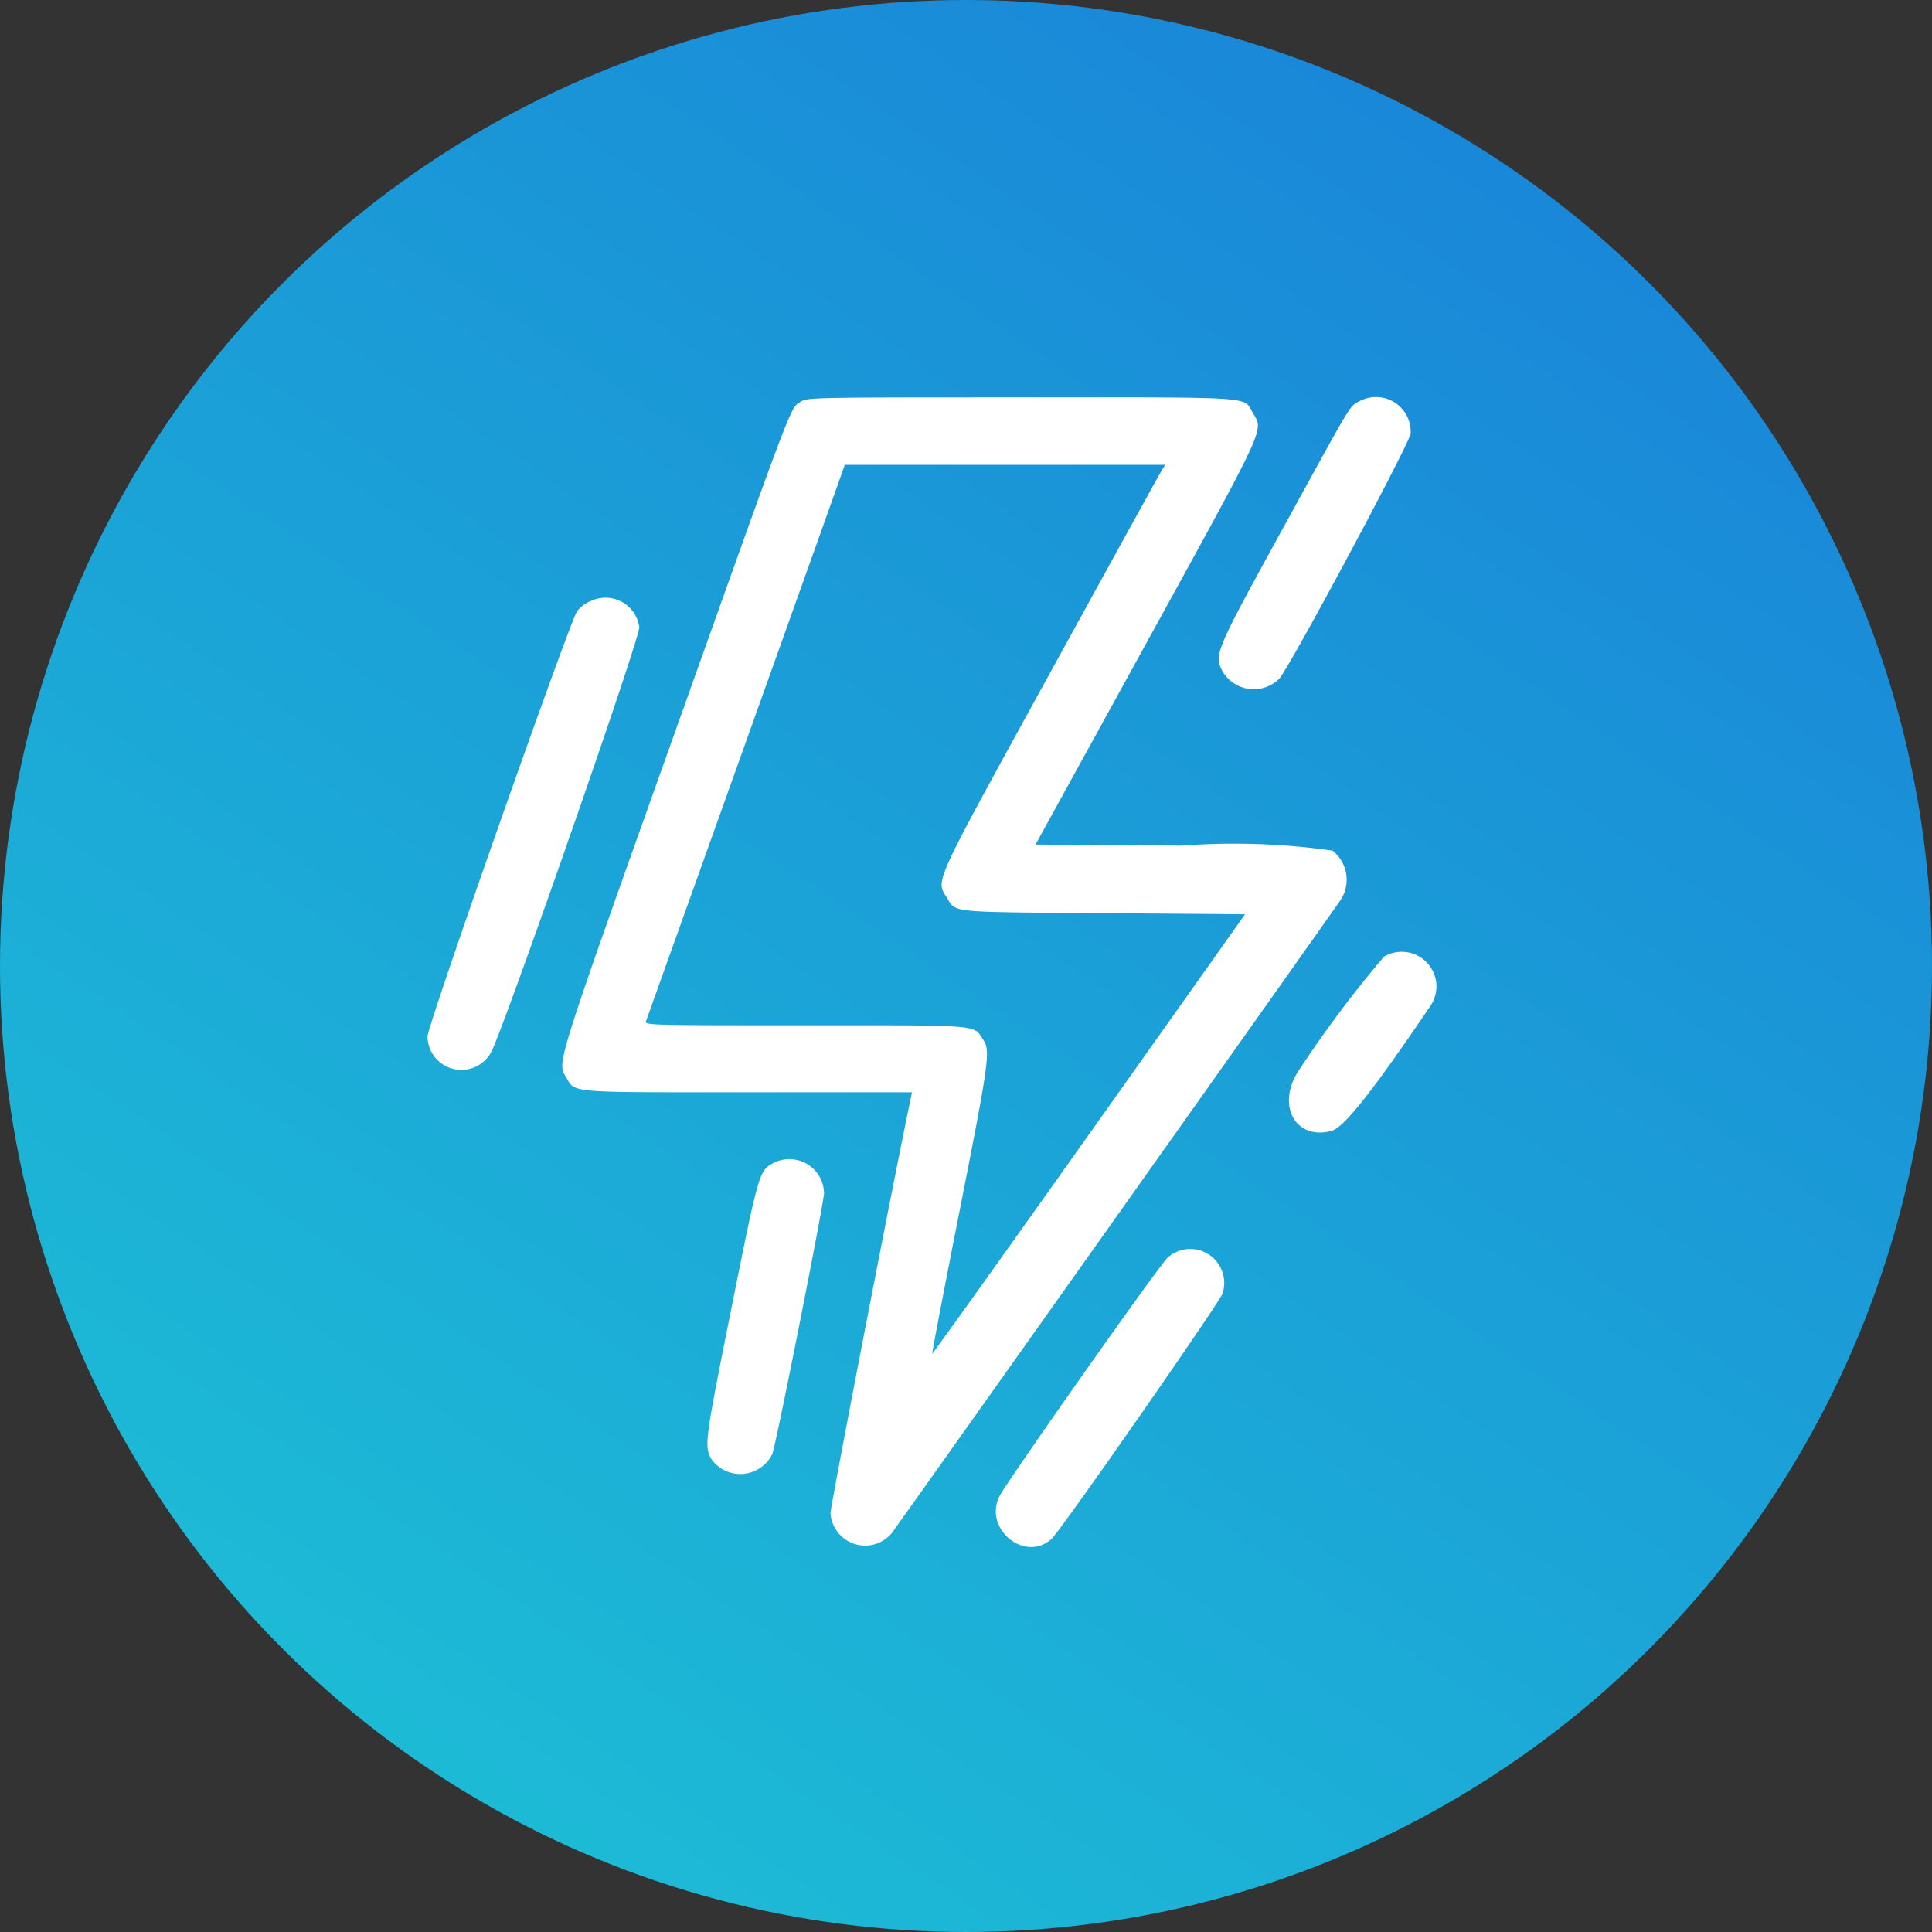
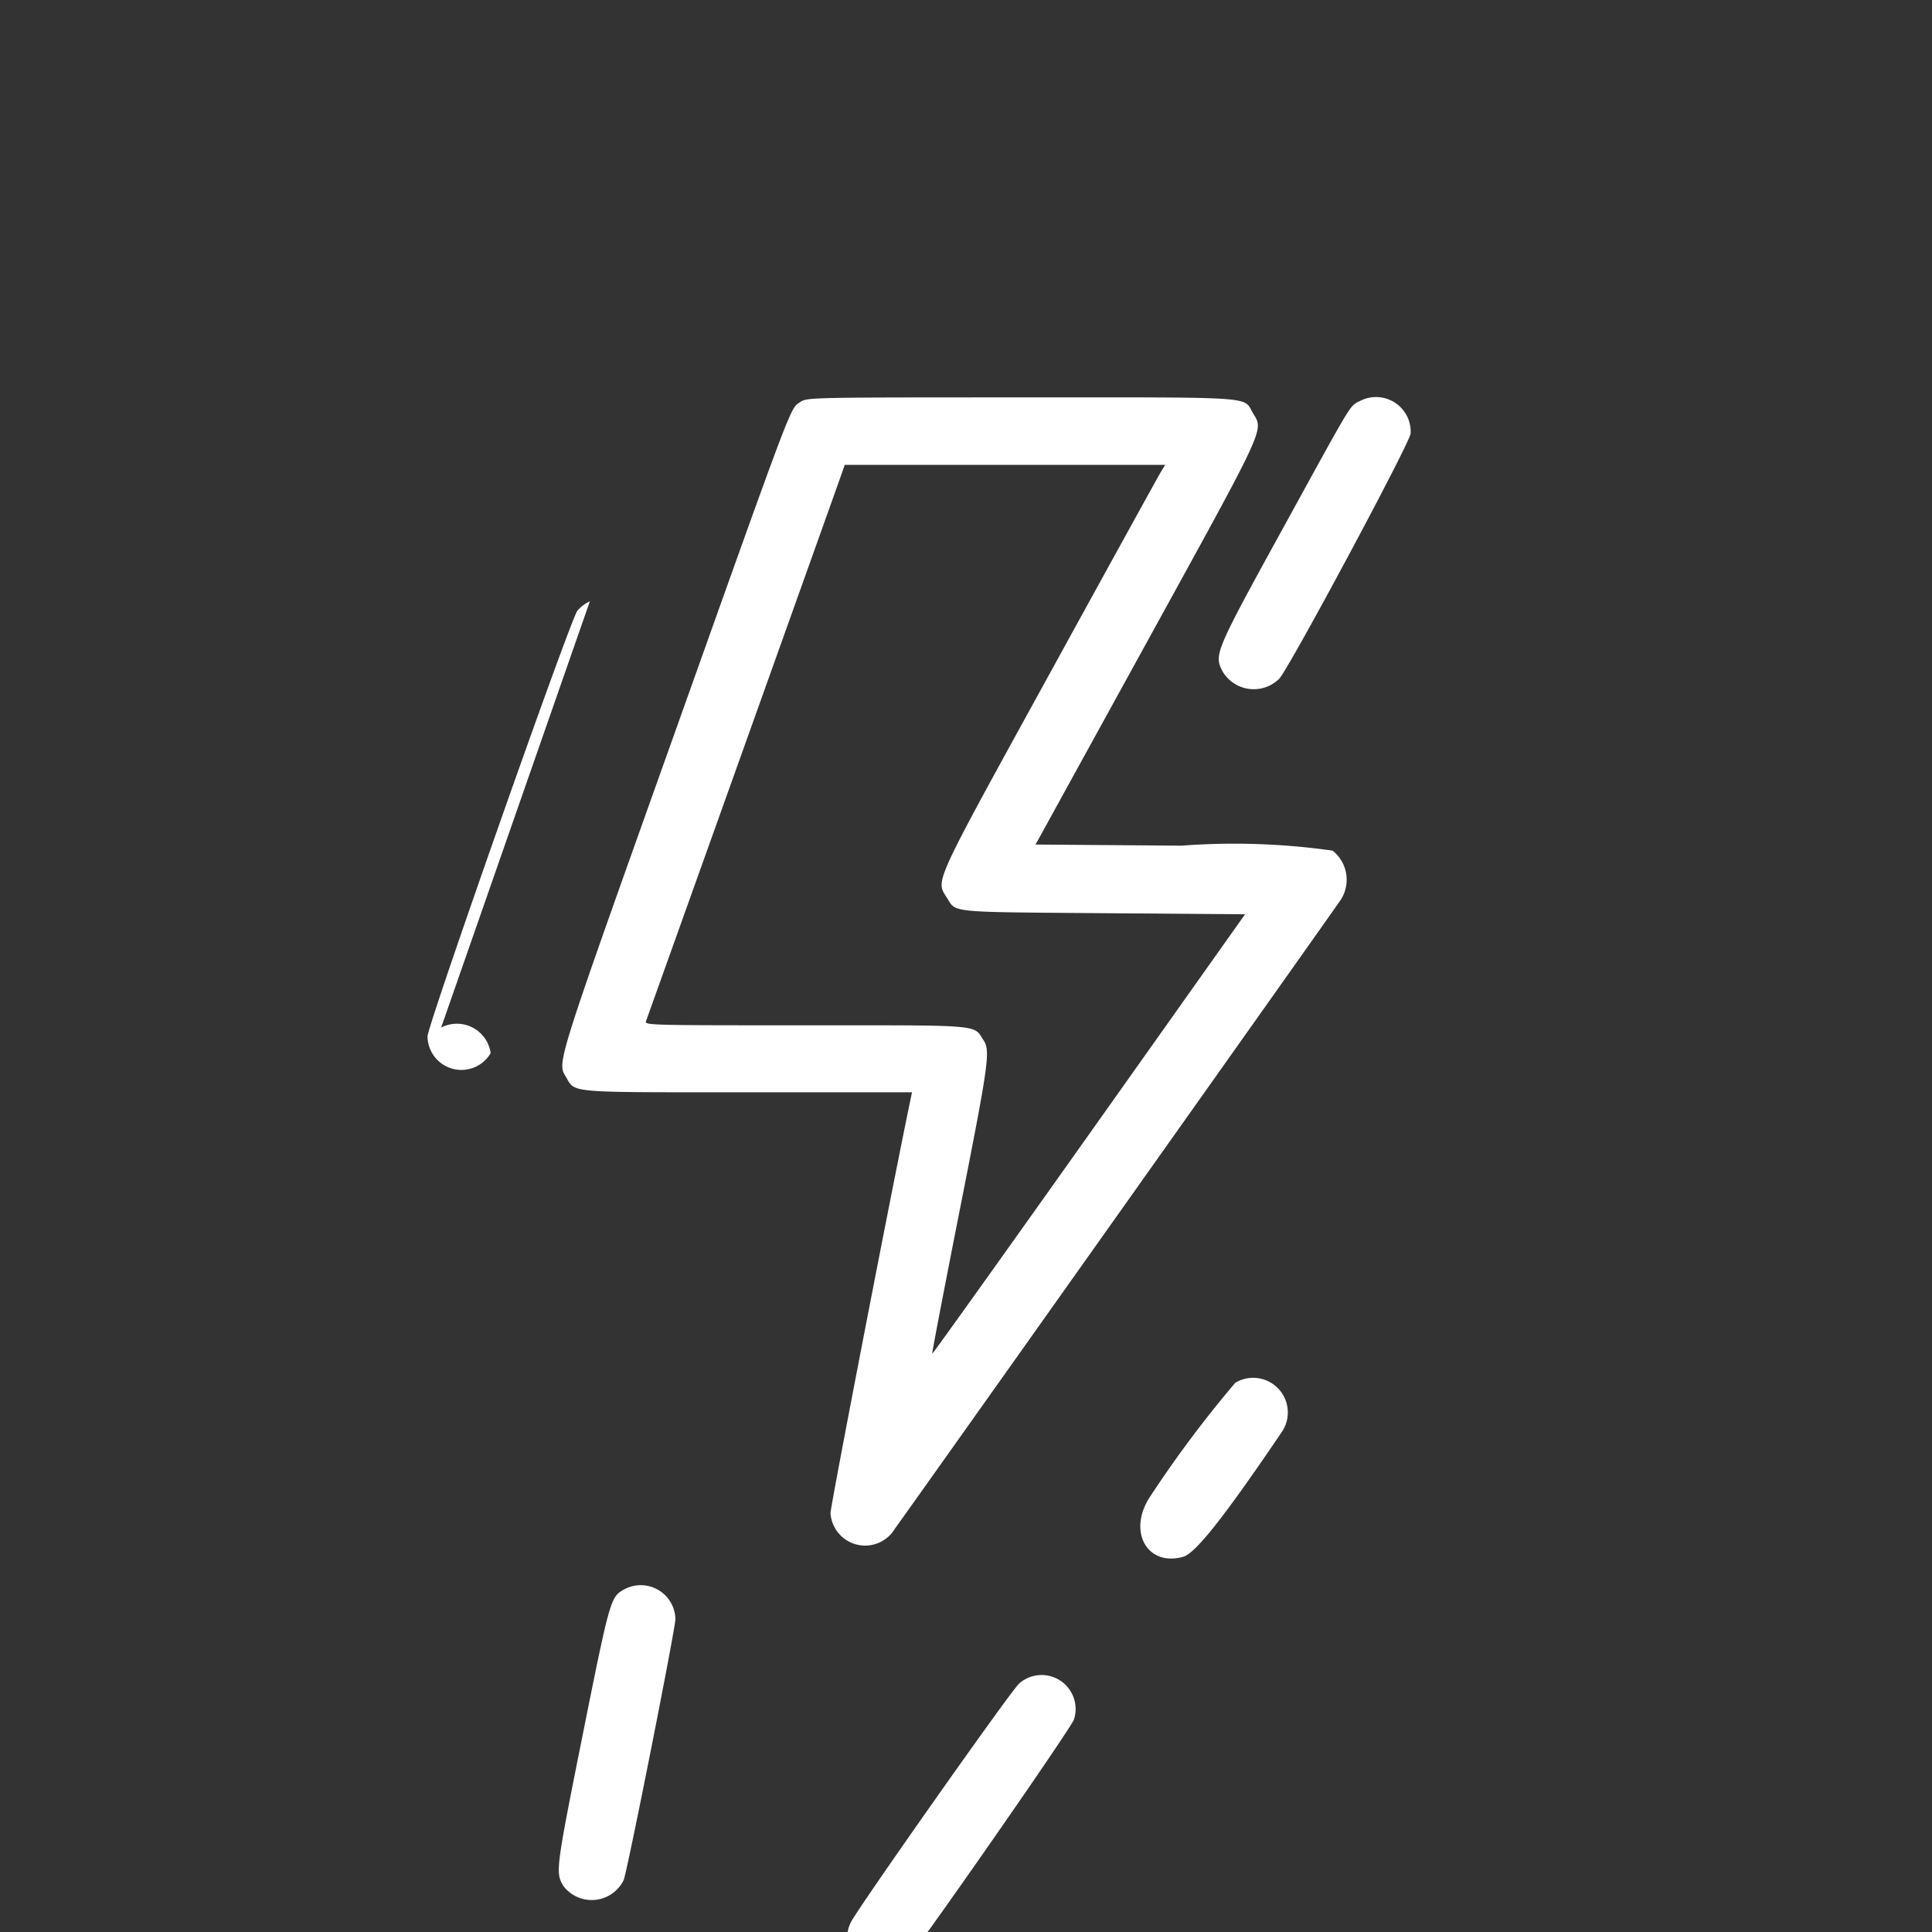
<svg xmlns="http://www.w3.org/2000/svg" width="39" height="39" viewBox="0 0 39 39">
  <rect x="0" y="0" width="39" height="39" fill="#333333" stroke="none" />
  <defs>
    <linearGradient id="linear-gradient" x1="0.163" y1="1" x2="0.837" gradientUnits="objectBoundingBox">
      <stop offset="0" stop-color="#1dc0d6" />
      <stop offset="1" stop-color="#1982d8" />
    </linearGradient>
  </defs>
  <g id="Rapid" transform="translate(-1052 -3105)">
-     <circle id="Ellipse_6" data-name="Ellipse 6" cx="19.5" cy="19.5" r="19.5" transform="translate(1052 3105)" fill="url(#linear-gradient)" />
-     <path id="Shape_24" data-name="Shape 24" d="M1068.155,3113.116c-.206.132-.112-.117-2.569,6.774-2.372,6.651-2.339,6.547-2.165,6.844.2.334-.022.315,3.677.315h3.312l-.026.125c-.387,1.856-1.62,8.232-1.619,8.37a.7.7,0,0,0,1.3.314c.161-.215,8.8-12.4,8.988-12.677a.747.747,0,0,0-.154-1.01,14.155,14.155,0,0,0-3.052-.1l-2.943-.023,2.234-4.061c2.455-4.464,2.37-4.281,2.154-4.649-.2-.34.146-.317-4.68-.316-4.267,0-4.316,0-4.459.093m11.272-.01c-.192.117-.114-.013-1.517,2.541-1.386,2.522-1.4,2.566-1.233,2.9a.731.731,0,0,0,1.15.153c.226-.26,2.635-4.756,2.651-4.948a.7.7,0,0,0-1.051-.641m-3.994,1.421c-.049.081-1.059,1.914-2.245,4.073-2.382,4.335-2.3,4.153-2.068,4.524.186.3.019.281,3.158.306l2.857.022-3.15,4.443c-1.733,2.443-3.157,4.436-3.165,4.428s.241-1.307.553-2.887c.591-2.992.624-3.227.482-3.443-.21-.319.019-.3-3.595-.3-3.077,0-3.249,0-3.219-.08s3.839-10.731,3.946-11.041l.067-.192h6.468l-.089.147m-11.524,2.608a.706.706,0,0,0-.255.194c-.167.255-3.022,8.368-3.022,8.588a.684.684,0,0,0,1.275.337c.235-.406,3.029-8.415,3-8.6a.689.689,0,0,0-1-.515m16.034,7.167a23.186,23.186,0,0,0-1.714,2.288c-.474.7-.078,1.434.659,1.228.248-.07.826-.8,1.981-2.505a.7.7,0,0,0-.926-1.01m-12.377,4.194c-.237.145-.268.26-.808,2.957-.535,2.675-.544,2.741-.38,3.011a.718.718,0,0,0,1.216-.122c.075-.184,1.044-5.072,1.044-5.268a.7.7,0,0,0-1.072-.577m8,1.891c-.193.187-3.218,4.483-3.383,4.8-.339.662.518,1.363,1.053.862.194-.182,3.381-4.757,3.447-4.948a.686.686,0,0,0-1.117-.717" fill="#fff" />
+     <path id="Shape_24" data-name="Shape 24" d="M1068.155,3113.116c-.206.132-.112-.117-2.569,6.774-2.372,6.651-2.339,6.547-2.165,6.844.2.334-.022.315,3.677.315h3.312l-.026.125c-.387,1.856-1.62,8.232-1.619,8.37a.7.7,0,0,0,1.3.314c.161-.215,8.8-12.4,8.988-12.677a.747.747,0,0,0-.154-1.01,14.155,14.155,0,0,0-3.052-.1l-2.943-.023,2.234-4.061c2.455-4.464,2.37-4.281,2.154-4.649-.2-.34.146-.317-4.68-.316-4.267,0-4.316,0-4.459.093m11.272-.01c-.192.117-.114-.013-1.517,2.541-1.386,2.522-1.4,2.566-1.233,2.9a.731.731,0,0,0,1.15.153c.226-.26,2.635-4.756,2.651-4.948a.7.7,0,0,0-1.051-.641m-3.994,1.421c-.049.081-1.059,1.914-2.245,4.073-2.382,4.335-2.3,4.153-2.068,4.524.186.3.019.281,3.158.306l2.857.022-3.15,4.443c-1.733,2.443-3.157,4.436-3.165,4.428s.241-1.307.553-2.887c.591-2.992.624-3.227.482-3.443-.21-.319.019-.3-3.595-.3-3.077,0-3.249,0-3.219-.08s3.839-10.731,3.946-11.041l.067-.192h6.468l-.089.147m-11.524,2.608a.706.706,0,0,0-.255.194c-.167.255-3.022,8.368-3.022,8.588a.684.684,0,0,0,1.275.337a.689.689,0,0,0-1-.515m16.034,7.167a23.186,23.186,0,0,0-1.714,2.288c-.474.7-.078,1.434.659,1.228.248-.07.826-.8,1.981-2.505a.7.7,0,0,0-.926-1.01m-12.377,4.194c-.237.145-.268.26-.808,2.957-.535,2.675-.544,2.741-.38,3.011a.718.718,0,0,0,1.216-.122c.075-.184,1.044-5.072,1.044-5.268a.7.7,0,0,0-1.072-.577m8,1.891c-.193.187-3.218,4.483-3.383,4.8-.339.662.518,1.363,1.053.862.194-.182,3.381-4.757,3.447-4.948a.686.686,0,0,0-1.117-.717" fill="#fff" />
  </g>
</svg>